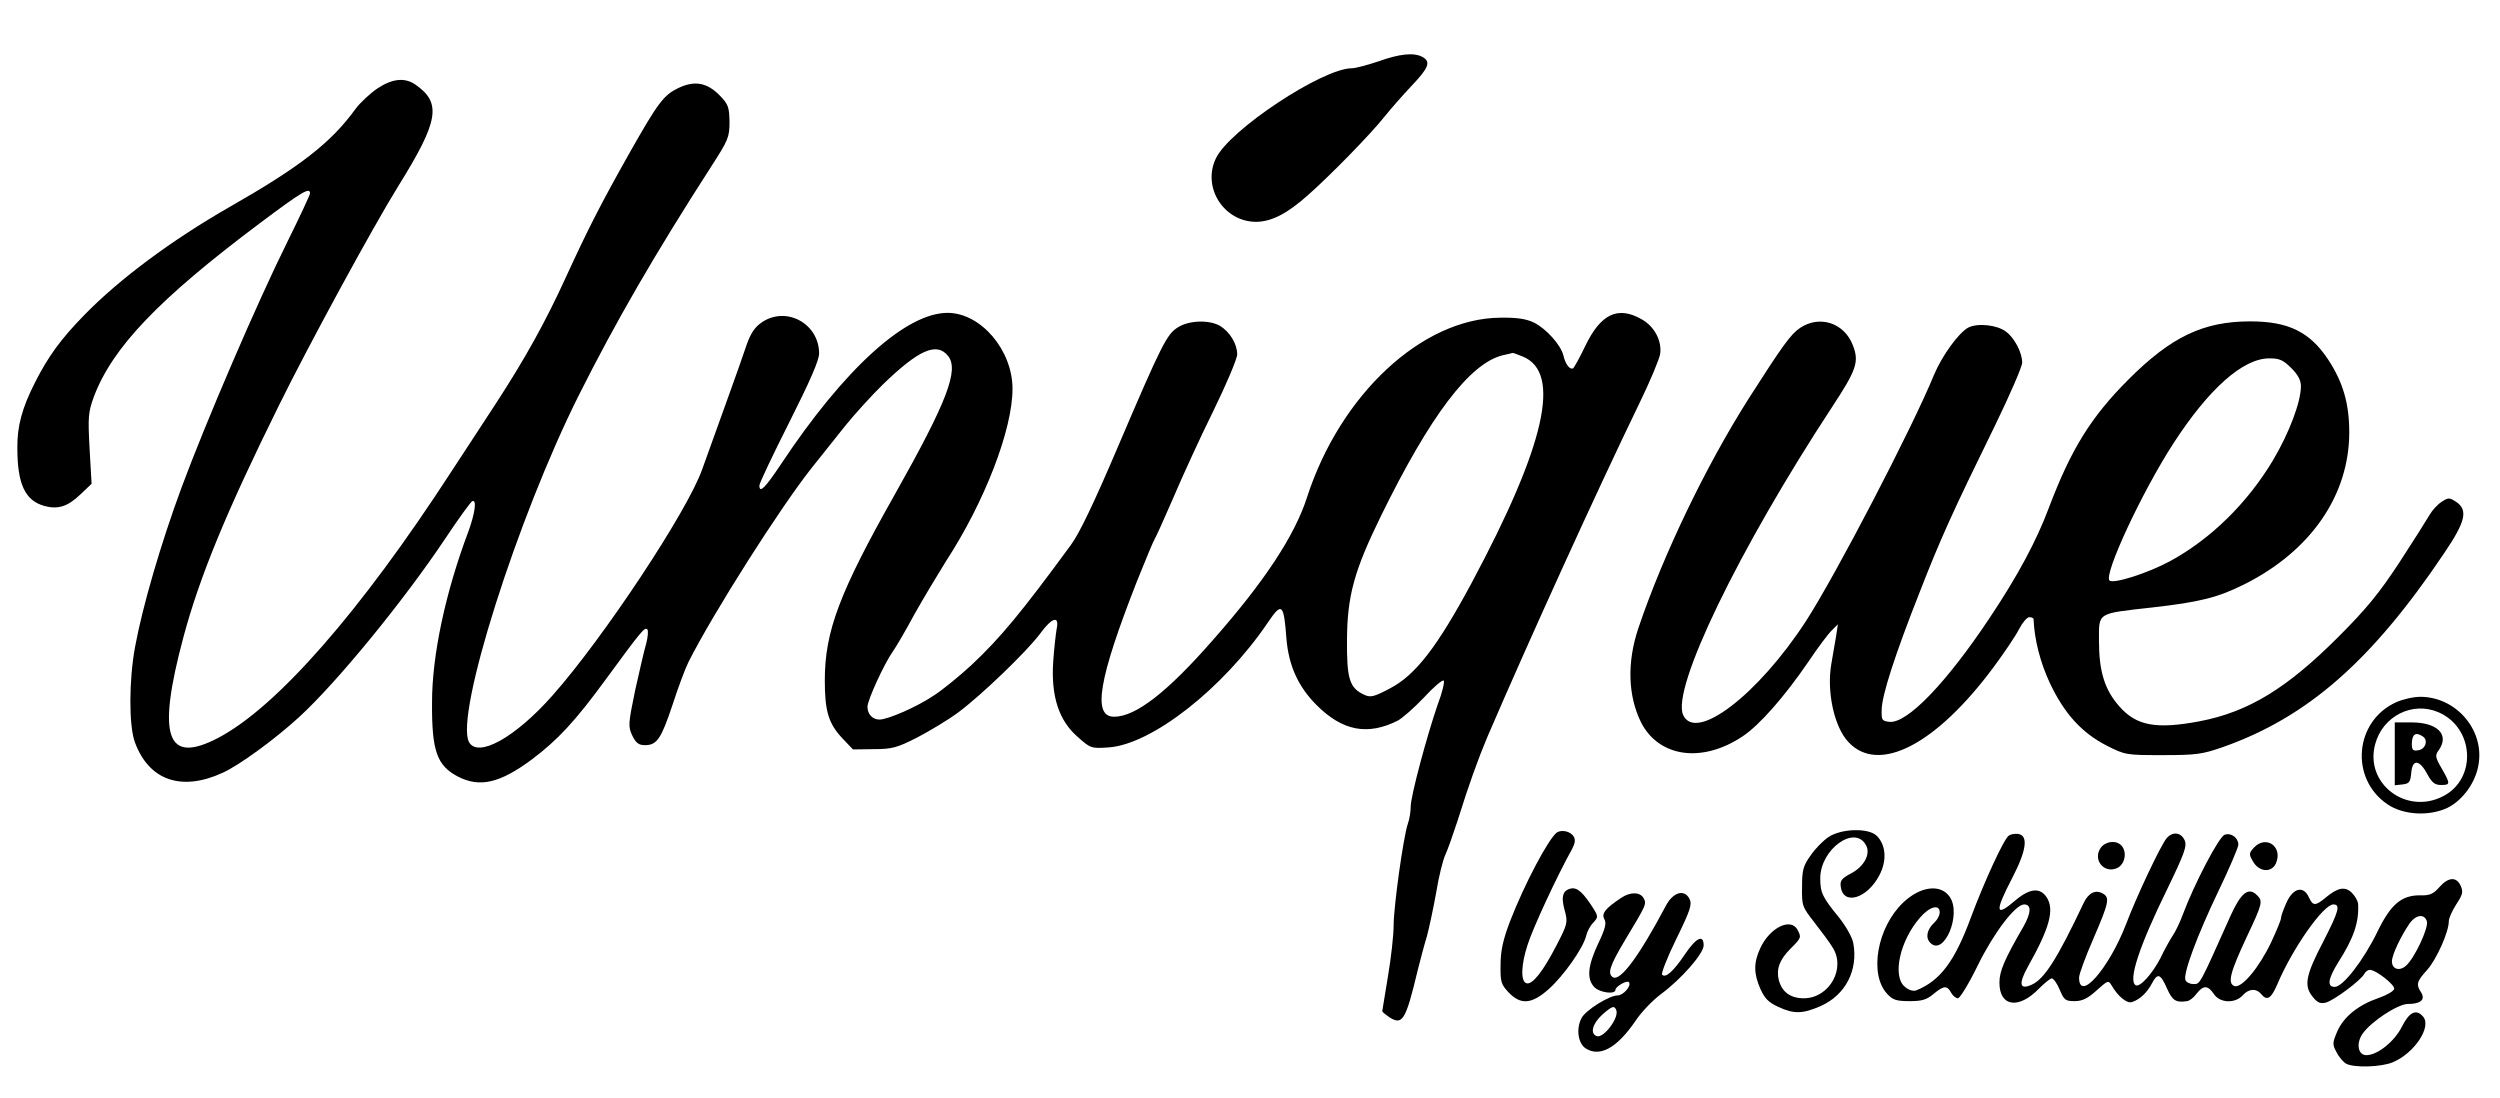
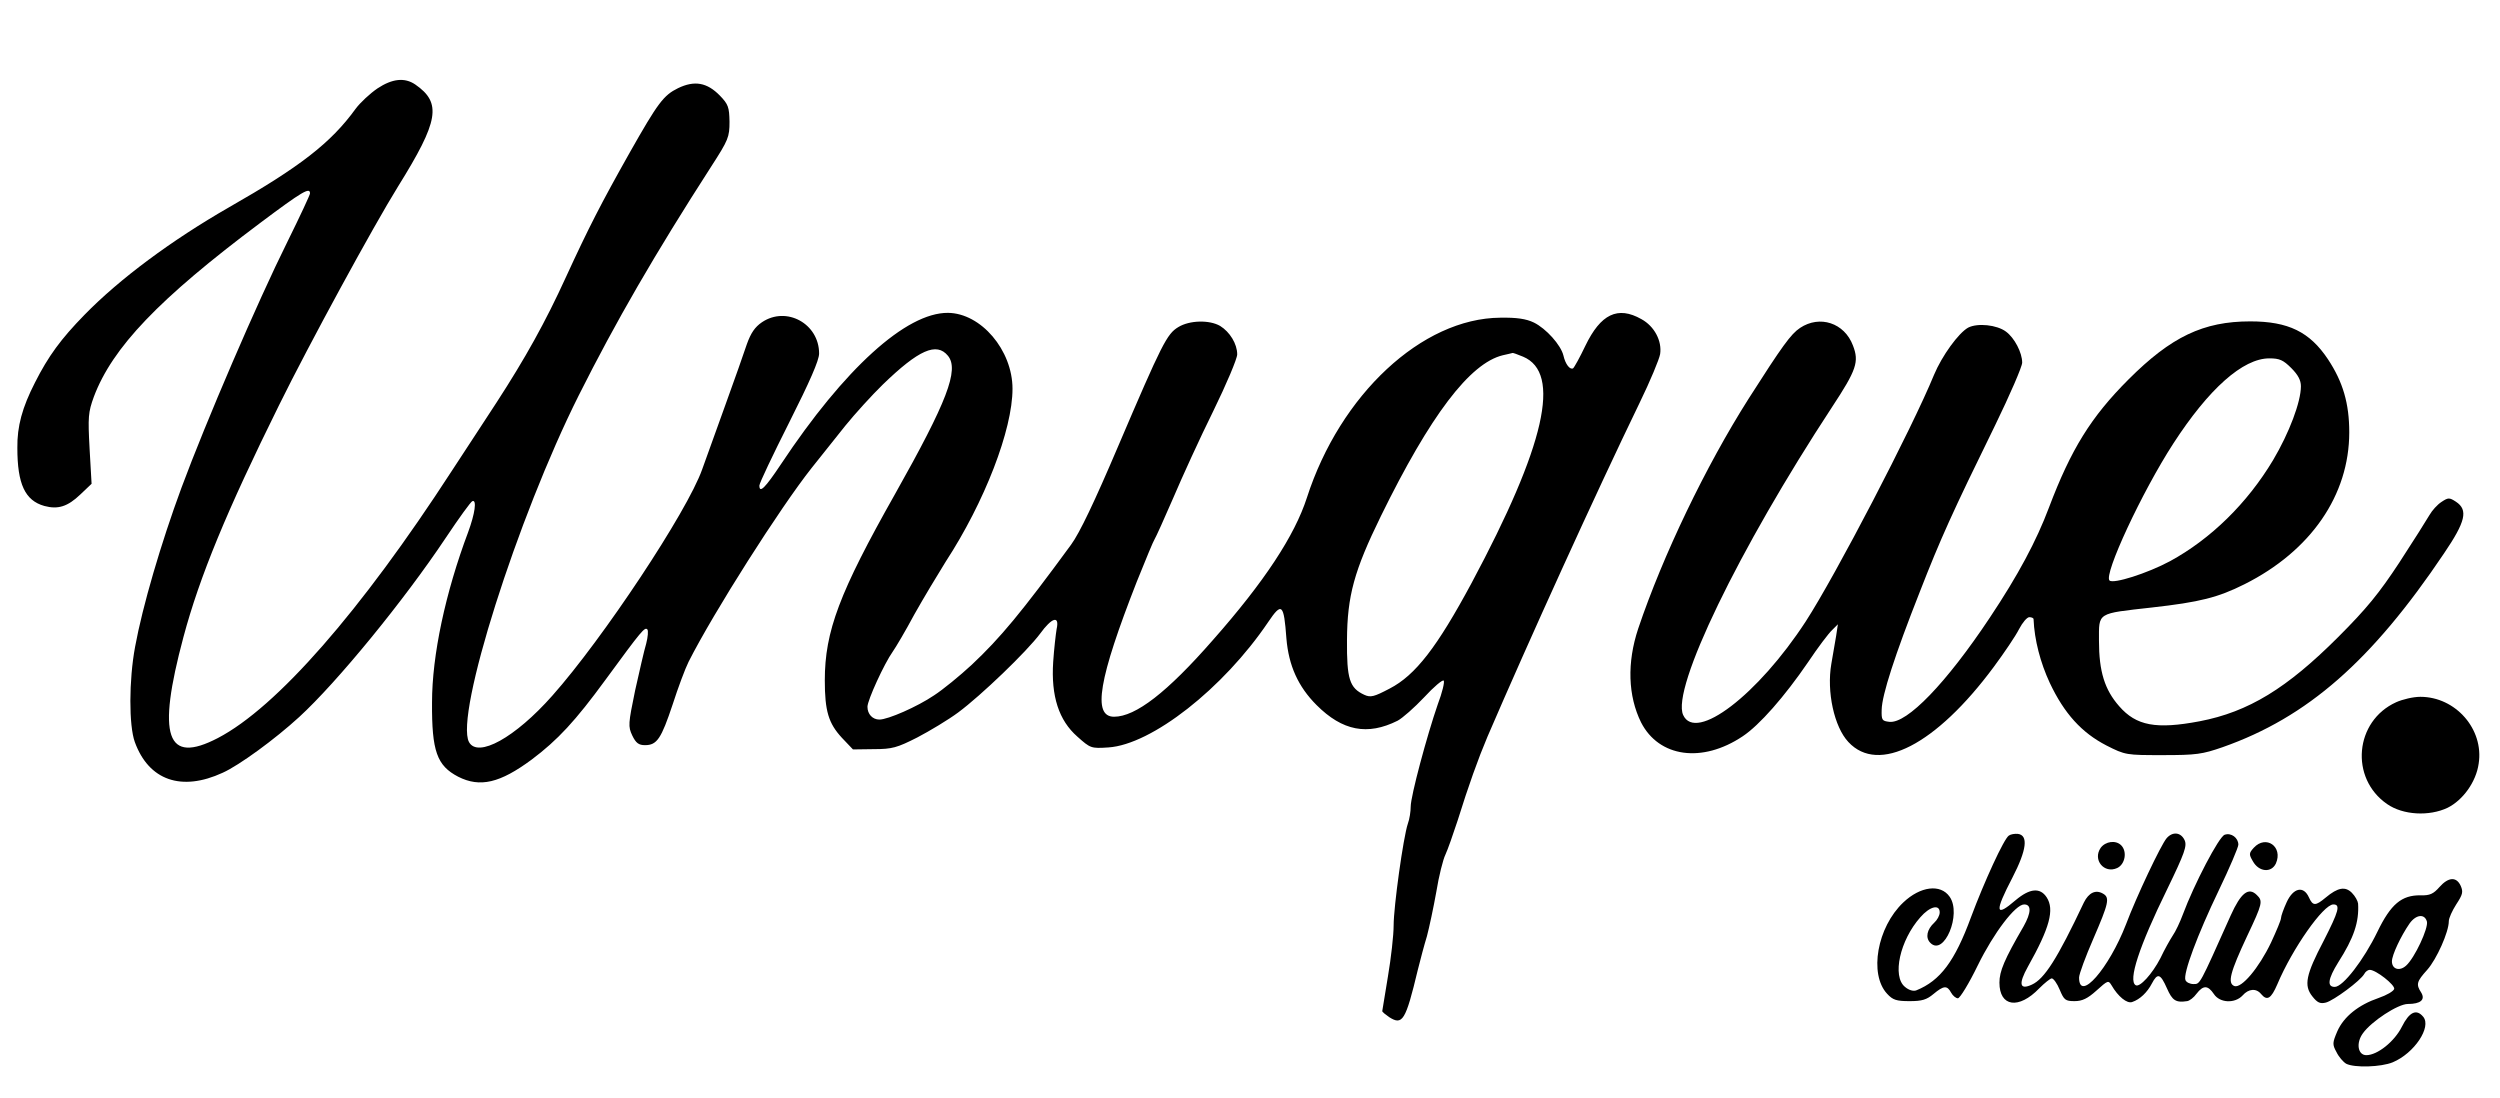
<svg xmlns="http://www.w3.org/2000/svg" preserveAspectRatio="xMidYMid meet" viewBox="0 0 879 386" height="386pt" width="879pt" version="1.0">
  <g stroke="none" fill="#000000" transform="translate(0,386) scale(0.1,-0.1)">
-     <path d="M4846 3644 c-39 -13 -80 -24 -93 -24 -103 0 -431 -217 -478 -317 -49 -102 28 -223 142 -223 54 1 108 28 183 95 78 69 219 213 268 275 20 25 62 73 94 107 62 65 70 86 39 103 -30 16 -80 11 -155 -16z" />
    <path d="M1327 3549 c-25 -17 -60 -49 -77 -72 -87 -120 -196 -204 -445 -346 -202 -116 -384 -251 -508 -378 -83 -85 -127 -145 -174 -238 -45 -88 -63 -154 -62 -230 0 -127 27 -185 95 -204 48 -13 82 -2 126 40 l40 38 -7 123 c-6 112 -5 128 15 183 65 173 228 344 586 612 147 110 174 126 174 103 0 -5 -35 -80 -78 -167 -107 -215 -288 -636 -374 -868 -72 -195 -137 -417 -163 -559 -22 -118 -22 -277 -1 -335 49 -135 164 -175 309 -108 58 26 184 118 269 196 133 122 368 409 516 631 46 69 88 127 93 128 16 6 9 -44 -15 -109 -80 -213 -127 -433 -127 -599 -1 -171 17 -222 92 -261 77 -39 147 -22 258 60 92 69 154 136 260 281 128 175 138 186 147 177 4 -4 2 -27 -4 -50 -7 -23 -24 -98 -39 -165 -24 -117 -25 -126 -10 -158 13 -27 23 -34 45 -34 42 0 57 23 97 143 19 59 44 126 56 150 88 174 322 542 433 682 31 39 84 105 118 148 34 42 94 108 132 145 126 122 189 150 229 101 40 -49 -3 -161 -186 -486 -196 -347 -247 -483 -247 -655 0 -108 13 -151 60 -202 l39 -41 73 1 c65 0 82 5 153 41 44 23 109 62 144 88 81 60 241 214 288 277 42 58 69 65 58 16 -3 -18 -9 -70 -12 -115 -8 -121 20 -206 85 -263 46 -41 48 -42 109 -38 152 10 404 207 562 441 48 71 55 64 64 -58 8 -95 41 -169 106 -234 91 -91 179 -108 285 -55 17 9 59 46 93 82 34 37 65 63 69 59 4 -4 -5 -42 -21 -84 -38 -110 -95 -322 -95 -359 0 -17 -4 -44 -10 -60 -16 -47 -50 -292 -50 -358 0 -34 -9 -114 -20 -179 -11 -65 -20 -120 -20 -122 0 -3 11 -12 24 -21 47 -30 58 -14 101 166 9 36 23 89 32 118 8 30 23 100 33 156 9 56 24 115 32 131 8 17 27 71 43 120 38 122 72 217 105 295 145 337 380 854 535 1174 37 76 69 153 72 171 7 46 -20 98 -66 123 -83 47 -143 18 -197 -94 -19 -40 -39 -76 -43 -79 -11 -6 -27 14 -34 45 -9 37 -61 95 -104 116 -27 13 -60 18 -118 17 -275 -2 -563 -270 -680 -633 -43 -133 -149 -295 -331 -501 -160 -183 -271 -269 -347 -269 -77 0 -54 133 80 475 31 77 59 145 63 150 4 6 33 70 65 144 31 73 94 211 141 306 46 94 84 184 84 199 0 37 -26 79 -60 100 -38 22 -108 20 -147 -4 -40 -24 -57 -57 -212 -420 -83 -195 -135 -304 -165 -345 -175 -239 -249 -328 -349 -422 -42 -39 -102 -88 -133 -108 -59 -40 -162 -85 -192 -85 -24 0 -42 19 -42 45 0 23 59 152 89 194 10 14 45 73 76 131 32 57 82 140 110 185 137 210 235 464 235 608 0 136 -111 266 -227 267 -147 1 -364 -196 -587 -532 -56 -84 -76 -104 -76 -75 0 8 47 107 105 222 72 143 105 218 105 242 0 105 -115 168 -201 110 -25 -17 -39 -38 -53 -77 -10 -30 -44 -127 -76 -215 -32 -88 -68 -189 -81 -225 -52 -148 -350 -597 -527 -796 -131 -148 -262 -220 -293 -163 -50 94 170 788 386 1219 130 259 267 496 466 805 60 93 64 103 64 157 -1 51 -4 61 -34 92 -45 46 -89 54 -147 26 -51 -25 -71 -52 -169 -225 -102 -181 -145 -265 -225 -439 -72 -158 -144 -287 -244 -441 -29 -44 -99 -152 -157 -240 -321 -495 -616 -832 -823 -940 -181 -94 -215 4 -121 355 57 213 152 443 336 815 106 215 332 630 419 770 143 230 154 293 60 358 -37 25 -80 21 -133 -14z m4028 -943 c136 -57 78 -312 -181 -796 -121 -225 -197 -324 -288 -371 -55 -29 -67 -32 -89 -22 -52 24 -62 55 -61 193 1 155 25 243 119 435 174 355 313 538 429 566 17 4 32 7 34 8 1 1 18 -5 37 -13z" />
    <path d="M6329 2707 c-32 -21 -63 -64 -181 -249 -151 -238 -301 -550 -388 -808 -40 -120 -36 -237 10 -330 63 -123 215 -144 357 -49 59 39 147 139 231 262 34 51 72 101 84 112 l20 20 -6 -40 c-4 -22 -11 -66 -17 -99 -17 -98 10 -222 60 -275 106 -114 308 -10 511 264 37 50 77 109 89 133 12 23 28 42 36 42 8 0 15 -3 15 -7 3 -73 24 -153 57 -224 51 -108 112 -175 199 -220 67 -34 70 -34 198 -34 118 0 139 3 211 28 298 105 524 303 778 681 76 112 86 153 42 182 -23 15 -27 15 -51 -1 -14 -9 -33 -30 -42 -46 -10 -17 -57 -92 -106 -167 -71 -108 -115 -162 -215 -262 -180 -180 -315 -263 -487 -296 -153 -29 -223 -16 -283 53 -51 58 -71 122 -71 230 0 101 -9 95 186 117 169 19 232 35 326 82 233 117 368 313 368 534 0 101 -22 177 -75 257 -64 96 -139 133 -273 133 -165 0 -278 -54 -428 -204 -132 -132 -202 -245 -280 -451 -44 -117 -108 -237 -208 -387 -153 -230 -291 -373 -353 -366 -26 3 -28 6 -27 43 1 51 46 191 134 414 73 187 113 276 265 586 52 107 95 206 95 220 0 35 -27 87 -57 109 -32 24 -100 31 -133 14 -34 -19 -92 -99 -120 -166 -77 -188 -346 -705 -451 -867 -168 -258 -387 -426 -431 -329 -42 92 195 582 523 1082 87 132 96 160 74 217 -30 80 -117 108 -186 62z m1727 -141 c24 -24 34 -43 34 -64 0 -55 -41 -164 -98 -260 -91 -152 -219 -277 -362 -355 -80 -43 -200 -81 -213 -68 -21 21 114 311 224 481 125 193 245 300 338 300 36 0 49 -6 77 -34z" />
-     <path d="M8425 1391 c-146 -66 -164 -267 -32 -358 56 -39 148 -44 213 -13 54 27 100 91 109 155 19 121 -81 235 -205 235 -25 0 -63 -9 -85 -19z m148 -35 c127 -54 137 -235 16 -296 -129 -66 -275 45 -238 183 26 99 131 152 222 113z" />
-     <path d="M8420 1209 l0 -110 28 3 c23 3 27 8 30 41 4 49 29 47 57 -6 16 -29 26 -37 48 -37 33 0 33 4 2 58 -23 40 -24 46 -10 65 38 54 -5 97 -96 97 l-59 0 0 -111z m98 62 c21 -13 10 -46 -16 -49 -17 -3 -22 1 -22 21 0 35 13 45 38 28z" />
-     <path d="M5474 933 c-29 -21 -114 -181 -165 -313 -24 -64 -33 -102 -33 -152 -1 -61 2 -69 28 -97 43 -45 81 -42 141 11 52 46 122 145 132 188 3 14 14 35 25 46 19 21 19 22 -11 67 -32 47 -51 60 -75 51 -23 -9 -27 -31 -14 -77 11 -41 9 -47 -31 -124 -46 -89 -84 -137 -104 -130 -21 6 -19 65 4 135 18 58 105 245 156 336 11 21 13 34 6 45 -11 18 -42 25 -59 14z" />
-     <path d="M6429 917 c-18 -12 -47 -41 -63 -65 -26 -36 -30 -51 -30 -110 -1 -66 0 -70 44 -126 25 -32 53 -70 62 -85 50 -74 -9 -180 -99 -181 -48 0 -78 22 -89 65 -9 38 3 71 41 109 39 39 39 40 25 67 -24 44 -98 7 -131 -65 -24 -52 -23 -90 1 -144 15 -33 29 -47 62 -62 56 -26 86 -25 150 3 87 39 132 126 114 222 -4 20 -26 59 -50 89 -58 71 -66 87 -66 138 0 102 122 190 161 116 17 -31 -7 -75 -53 -99 -32 -17 -39 -25 -36 -46 8 -68 93 -43 136 40 27 51 23 106 -9 138 -29 29 -125 26 -170 -4z" />
+     <path d="M8425 1391 c-146 -66 -164 -267 -32 -358 56 -39 148 -44 213 -13 54 27 100 91 109 155 19 121 -81 235 -205 235 -25 0 -63 -9 -85 -19z m148 -35 z" />
    <path d="M7063 922 c-17 -11 -86 -161 -133 -287 -57 -155 -108 -223 -192 -257 -10 -4 -26 0 -40 12 -46 37 -18 164 54 245 33 38 68 47 68 17 0 -11 -9 -27 -19 -36 -26 -24 -32 -53 -14 -71 48 -49 111 101 68 162 -32 46 -103 37 -163 -20 -92 -87 -121 -252 -57 -321 20 -22 33 -26 79 -26 44 0 60 5 84 25 36 30 48 31 62 5 6 -11 17 -20 24 -20 7 0 39 52 70 116 56 114 132 214 163 214 26 0 25 -29 -2 -77 -68 -117 -85 -158 -85 -198 0 -85 68 -95 140 -20 19 19 39 35 44 35 6 0 19 -18 28 -40 15 -36 20 -40 52 -40 27 0 46 9 77 37 40 36 42 37 53 19 23 -40 55 -66 73 -59 27 9 53 34 69 65 20 38 30 35 53 -17 19 -43 31 -51 71 -45 8 1 23 12 33 26 24 31 40 30 61 -1 21 -32 74 -34 101 -5 21 24 48 26 65 5 21 -25 35 -17 57 34 53 126 162 281 197 281 26 0 19 -24 -34 -128 -63 -120 -70 -157 -40 -195 18 -23 28 -27 48 -22 27 7 122 77 135 101 4 8 13 14 19 14 22 0 89 -53 86 -67 -2 -8 -26 -22 -55 -32 -70 -24 -122 -65 -145 -117 -17 -40 -18 -46 -3 -73 8 -17 24 -35 34 -41 29 -15 123 -12 164 5 76 32 137 124 107 160 -24 29 -49 17 -75 -35 -26 -52 -86 -100 -125 -100 -30 0 -37 43 -12 77 30 42 123 103 158 103 45 0 62 15 47 40 -19 29 -16 39 21 80 33 37 76 133 76 171 0 11 12 37 26 59 23 35 25 44 16 65 -15 33 -43 32 -75 -4 -21 -24 -34 -30 -66 -29 -67 1 -105 -31 -152 -128 -48 -99 -121 -194 -150 -194 -28 0 -24 28 12 86 55 86 74 142 70 207 -1 9 -10 26 -22 38 -23 23 -49 19 -92 -17 -36 -30 -45 -30 -59 1 -19 42 -55 33 -78 -17 -11 -24 -20 -49 -20 -56 0 -7 -16 -45 -35 -86 -43 -90 -104 -162 -129 -153 -25 10 -15 48 45 176 54 114 56 123 34 144 -29 29 -56 8 -92 -72 -111 -248 -107 -241 -131 -241 -12 0 -25 6 -28 14 -9 22 42 159 117 315 38 79 69 152 69 161 0 24 -25 43 -48 35 -20 -6 -108 -175 -147 -280 -10 -27 -26 -61 -36 -75 -9 -14 -29 -49 -43 -79 -29 -56 -73 -104 -87 -95 -27 16 11 134 111 338 62 128 70 152 61 172 -13 28 -42 31 -63 7 -20 -23 -107 -207 -143 -303 -60 -155 -165 -276 -165 -187 0 12 23 74 50 136 54 125 59 145 34 159 -26 15 -50 3 -67 -31 -94 -199 -139 -269 -183 -289 -43 -20 -48 2 -14 63 77 137 94 201 66 244 -23 35 -59 32 -109 -10 -72 -62 -75 -43 -11 80 50 97 56 148 19 153 -11 1 -25 -1 -32 -6z m1470 -302 c6 -23 -43 -128 -73 -155 -23 -21 -50 -13 -50 15 0 22 31 88 62 133 23 32 53 35 61 7z" />
    <path d="M7386 879 c-29 -42 12 -92 58 -71 28 13 36 58 14 80 -19 19 -55 14 -72 -9z" />
    <path d="M7924 879 c-17 -19 -17 -23 -3 -47 21 -38 65 -42 81 -8 26 59 -35 102 -78 55z" />
-     <path d="M5700 703 c-56 -37 -70 -55 -59 -75 8 -14 3 -34 -22 -86 -36 -77 -41 -123 -14 -152 18 -20 75 -28 75 -10 0 11 39 34 47 27 11 -12 -19 -47 -40 -47 -29 0 -112 -52 -126 -79 -20 -37 -13 -89 14 -107 50 -32 110 1 175 96 21 32 62 74 89 94 72 53 151 143 151 172 0 40 -26 28 -67 -33 -39 -58 -67 -83 -79 -70 -4 4 18 61 50 126 50 102 56 122 46 141 -18 35 -58 23 -83 -25 -95 -179 -160 -266 -186 -251 -20 13 -11 40 40 126 78 130 79 131 68 152 -12 22 -47 23 -79 1z m-17 -395 c10 -28 -46 -100 -69 -91 -24 9 -15 43 18 74 36 32 44 35 51 17z" />
  </g>
</svg>